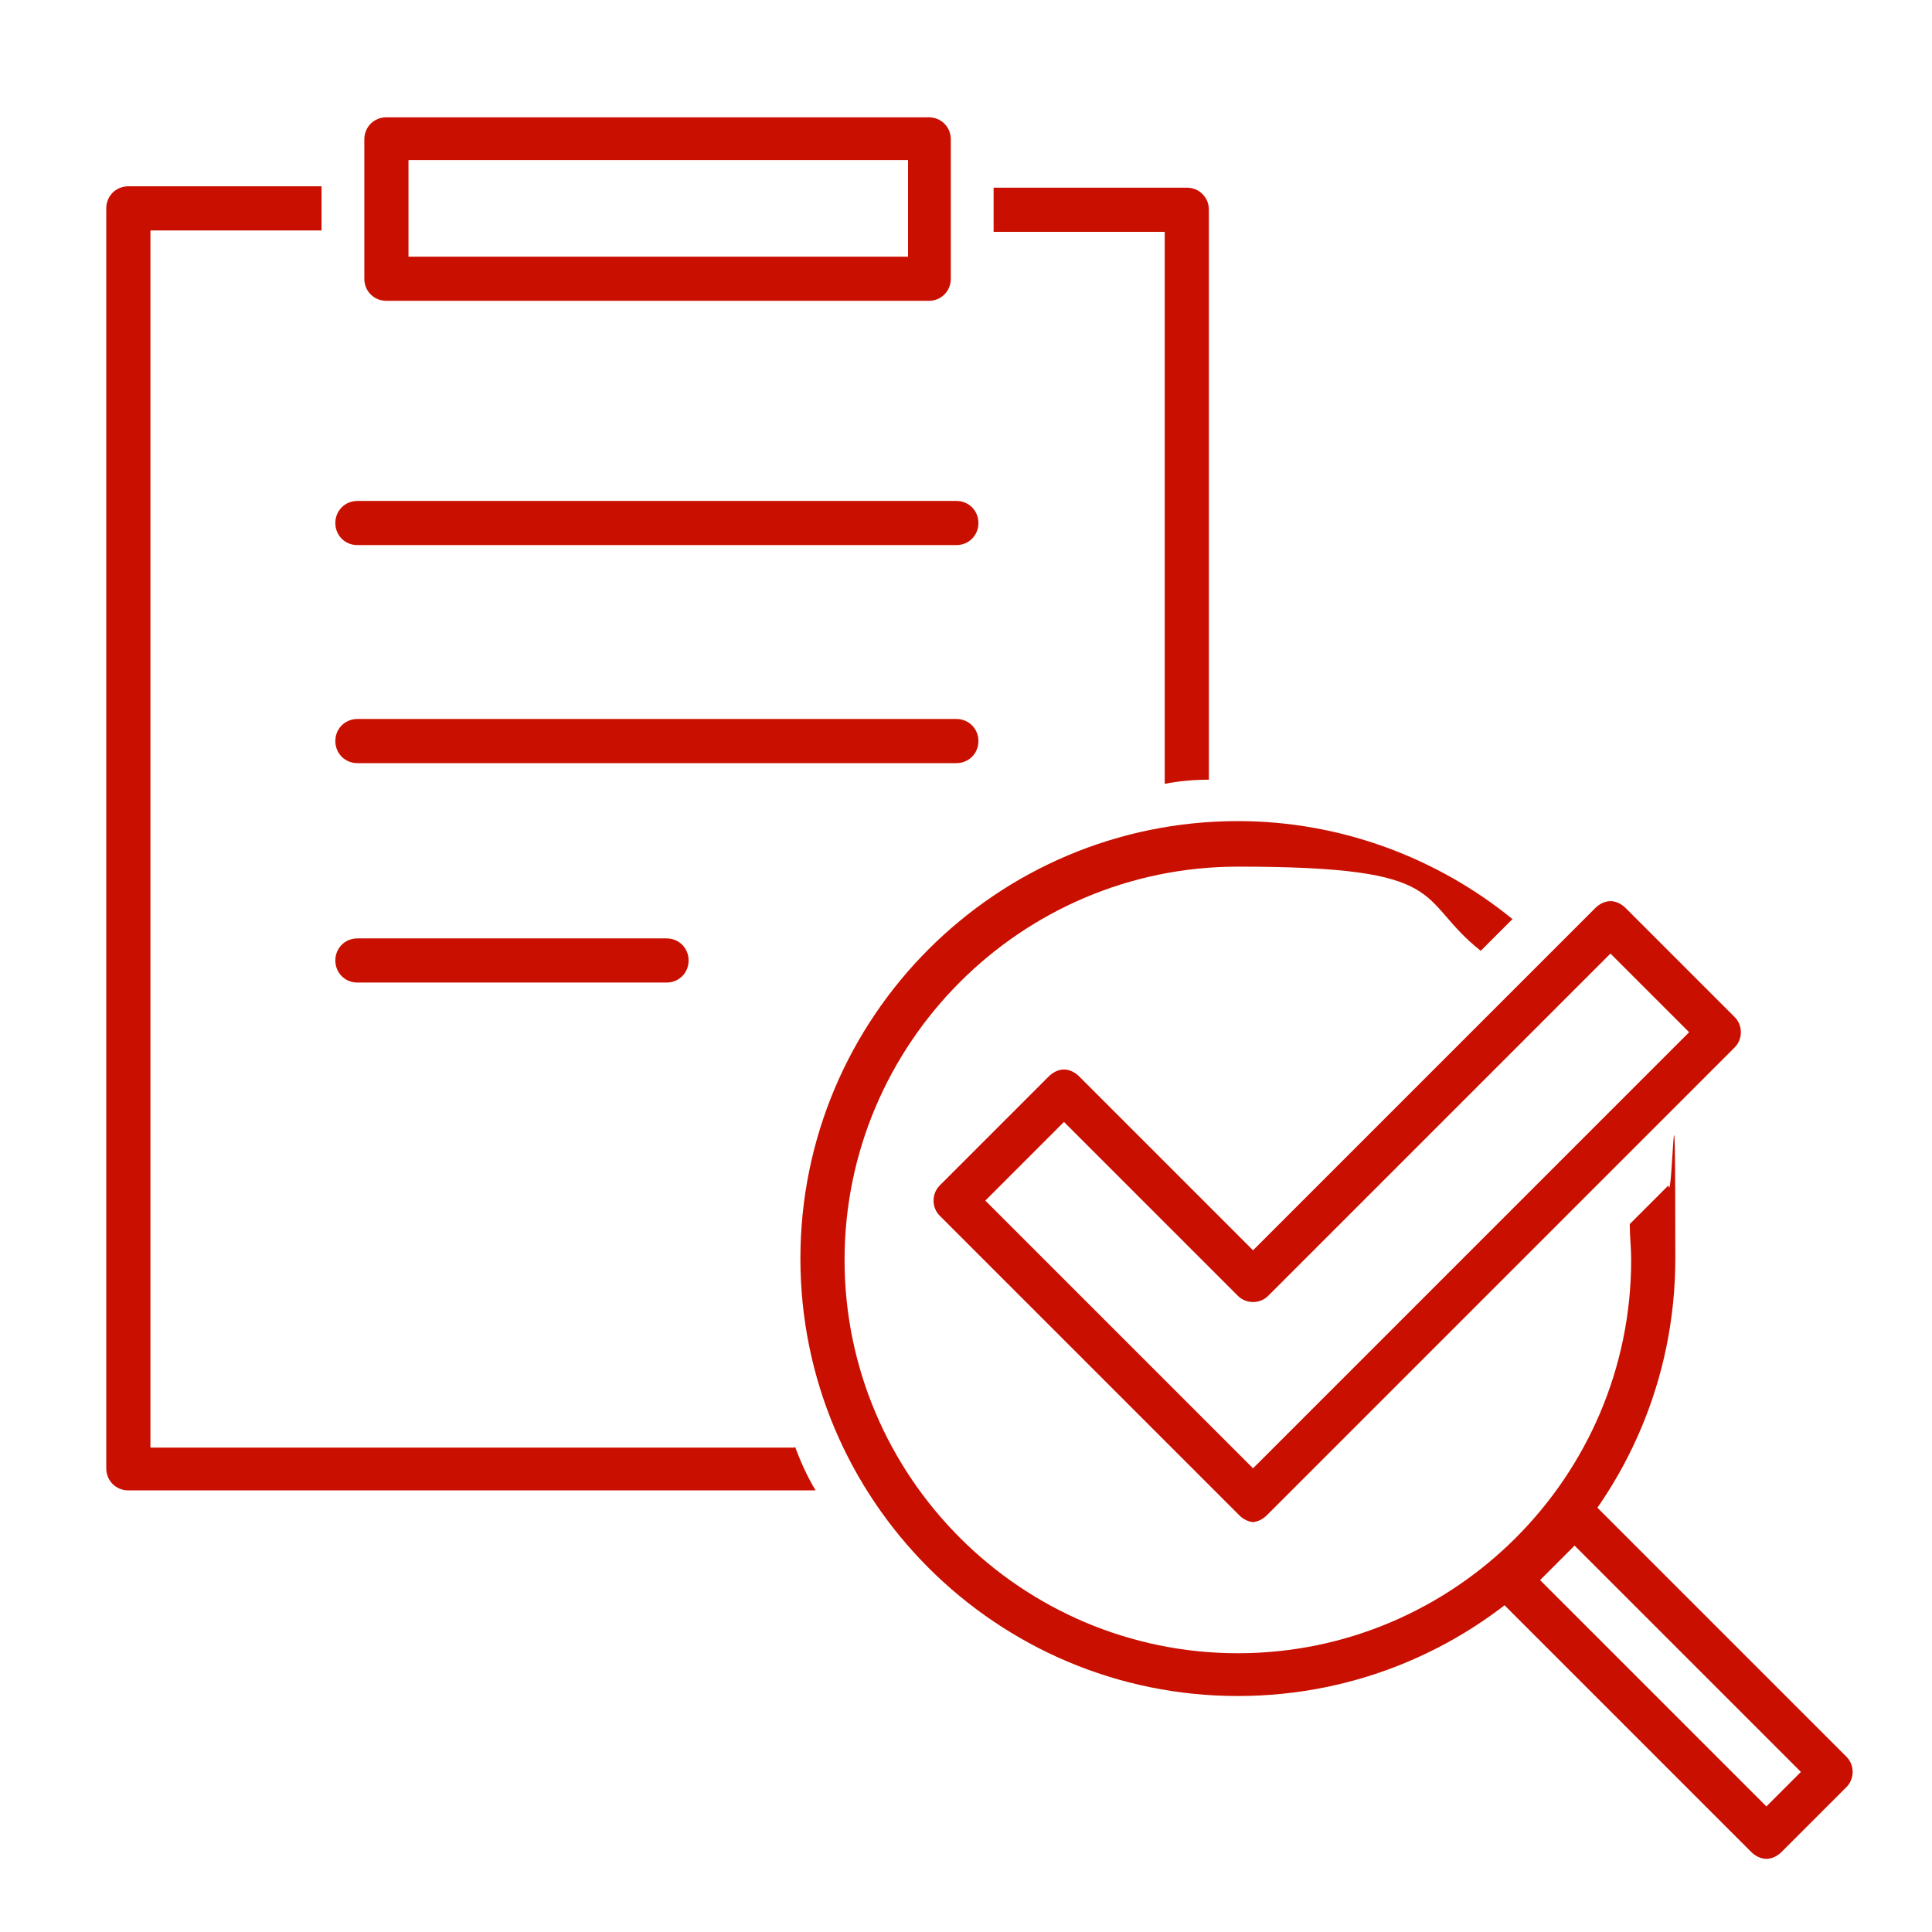
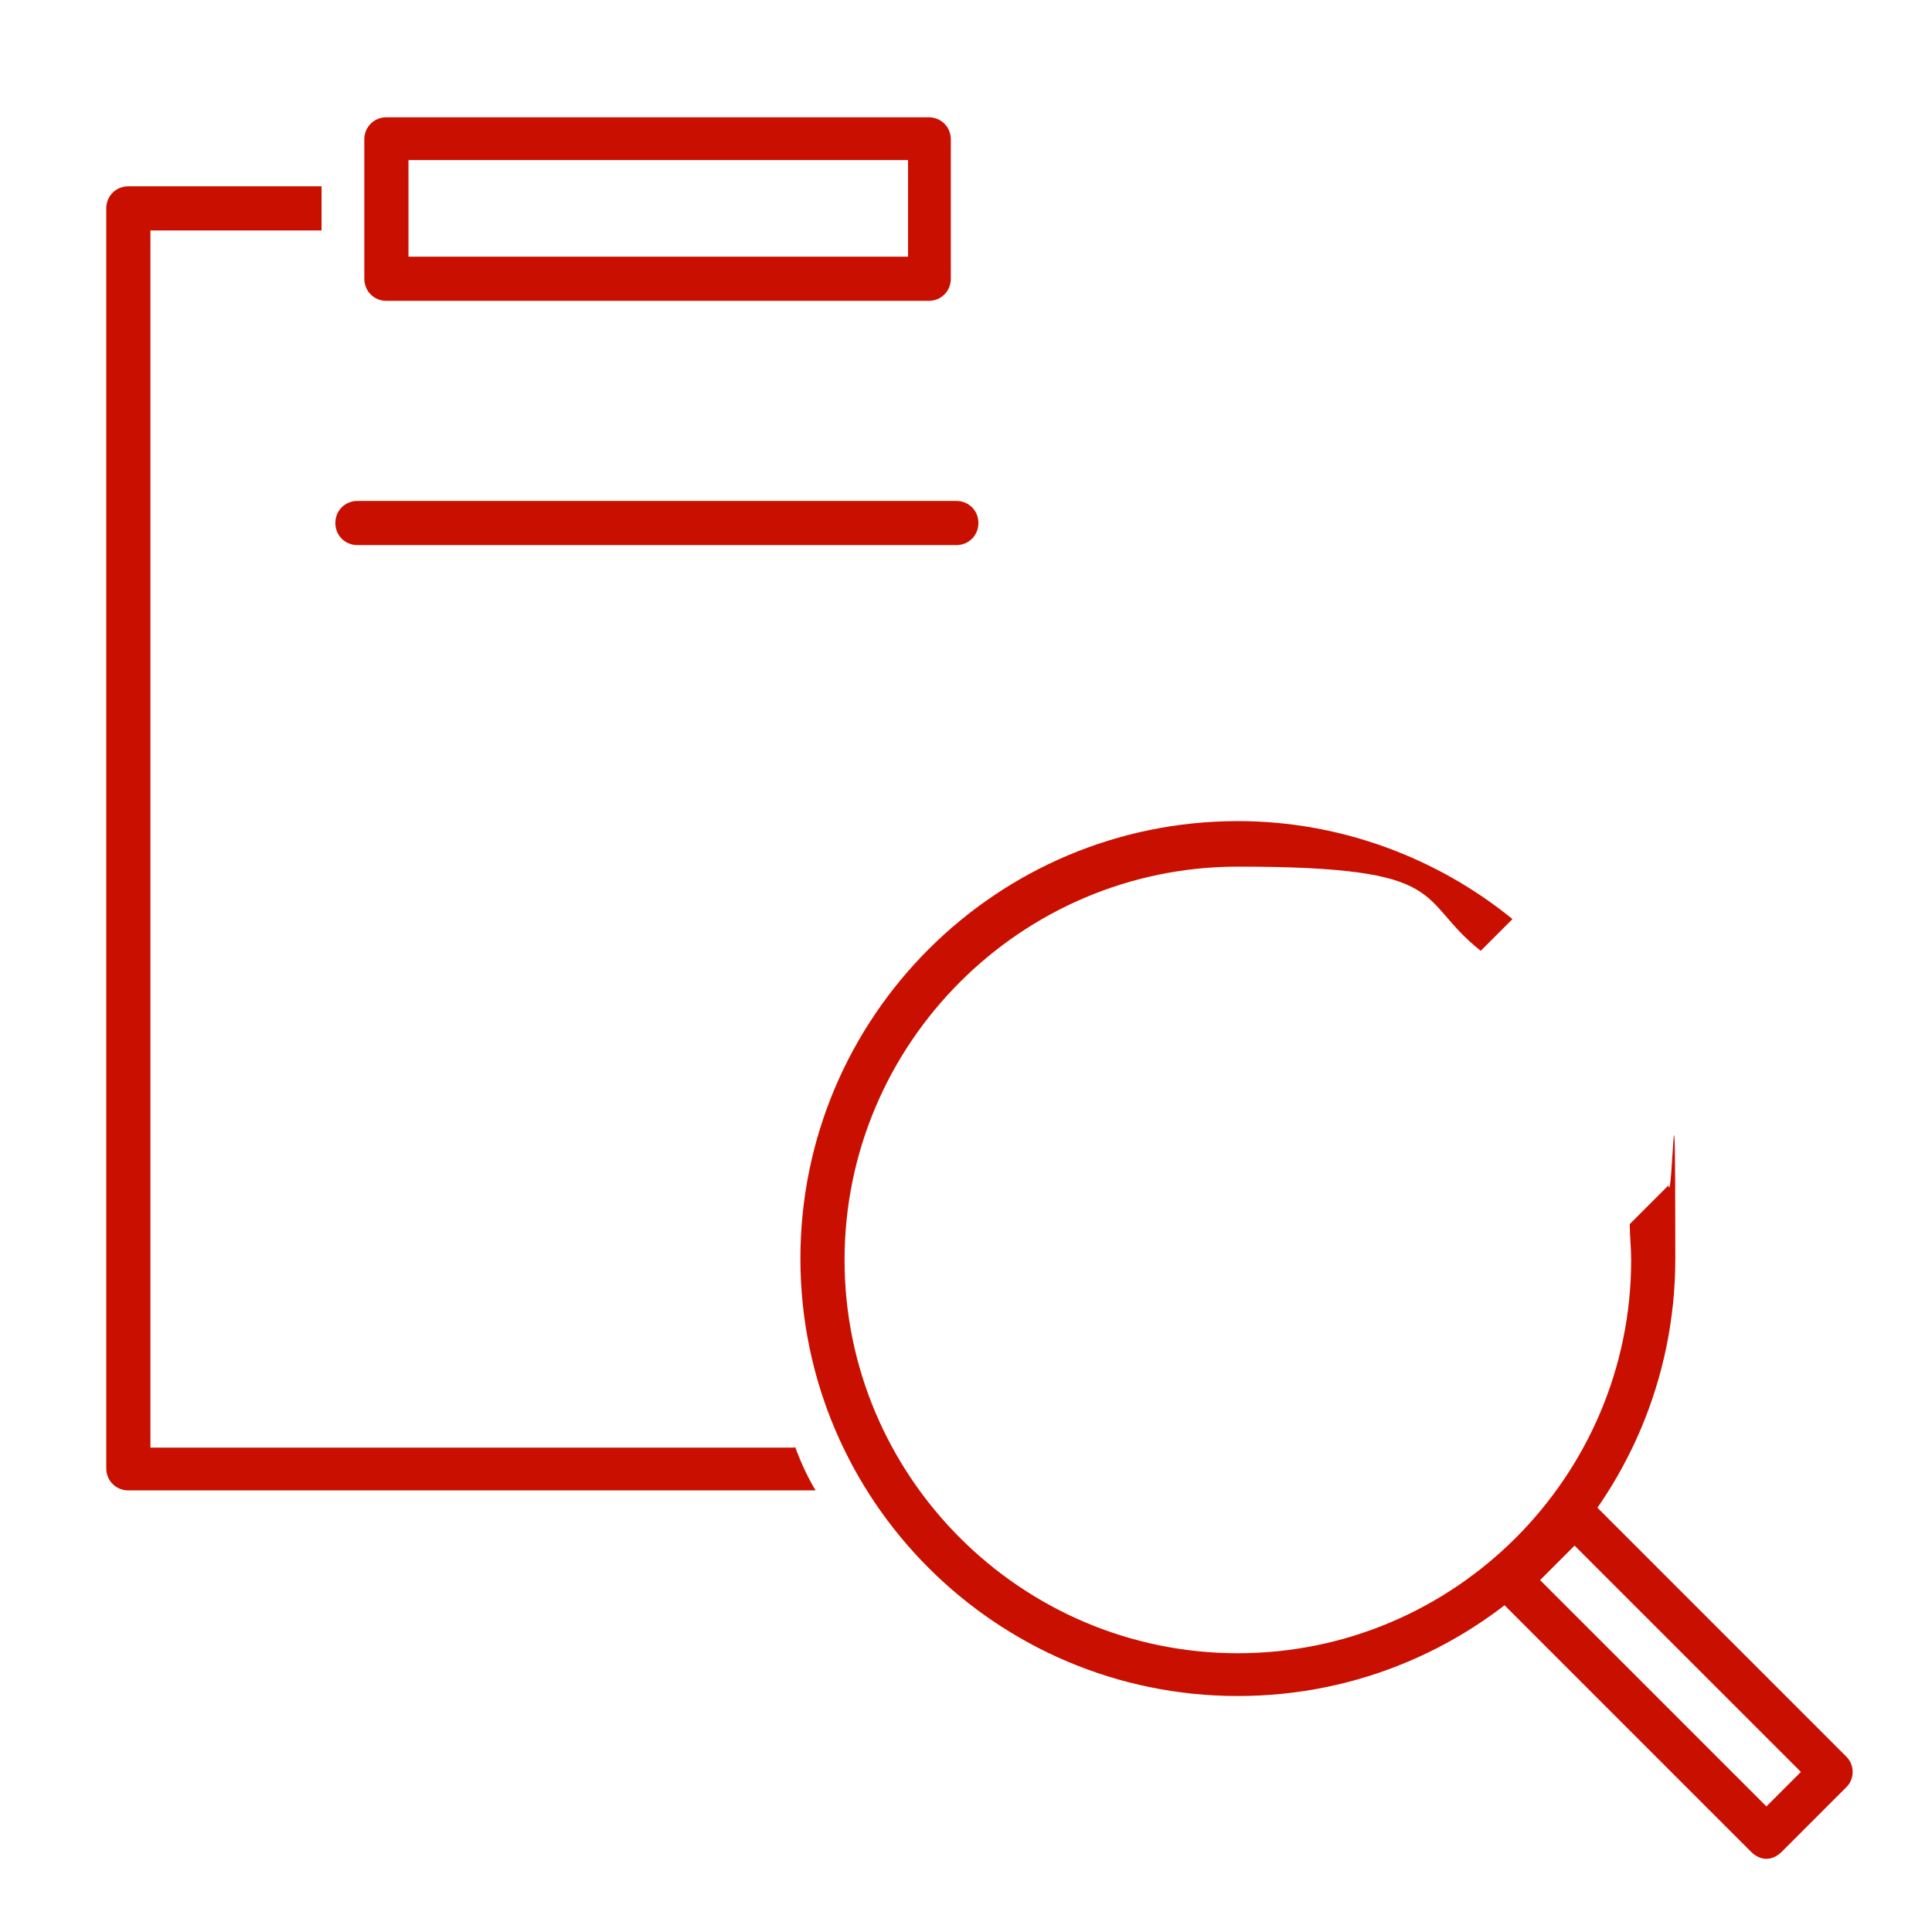
<svg xmlns="http://www.w3.org/2000/svg" id="_レイヤー_1" data-name="レイヤー_1" version="1.1" viewBox="0 0 140 140">
  <defs>
    <style>
      .st0 {
        fill: #c91000;
      }
    </style>
  </defs>
  <g>
    <g>
-       <path class="st0" d="M84.4,56.8c1-.2,2.1-.3,3.2-.3V15.2c0-.9-.7-1.6-1.6-1.6h-14v3.2h12.4v40.1Z" />
      <path class="st0" d="M57.6,104.9H10.9V16.7h12.4v-3.2h-14c-.9,0-1.6.7-1.6,1.6v91.3c0,.9.7,1.6,1.6,1.6h49.8c-.6-1-1.1-2.1-1.5-3.2Z" />
      <path class="st0" d="M67.3,21.8H28c-.9,0-1.6-.7-1.6-1.6v-10.1c0-.9.7-1.6,1.6-1.6h39.3c.9,0,1.6.7,1.6,1.6v10.1c0,.9-.7,1.6-1.6,1.6ZM29.6,18.6h36.2v-7H29.6v7Z" />
    </g>
    <g>
      <path class="st0" d="M69.4,39.5H25.9c-.9,0-1.6-.7-1.6-1.6s.7-1.6,1.6-1.6h43.4c.9,0,1.6.7,1.6,1.6s-.7,1.6-1.6,1.6Z" />
-       <path class="st0" d="M69.4,55.3H25.9c-.9,0-1.6-.7-1.6-1.6s.7-1.6,1.6-1.6h43.4c.9,0,1.6.7,1.6,1.6s-.7,1.6-1.6,1.6Z" />
-       <path class="st0" d="M48.3,71.2h-22.4c-.9,0-1.6-.7-1.6-1.6s.7-1.6,1.6-1.6h22.4c.9,0,1.6.7,1.6,1.6s-.7,1.6-1.6,1.6Z" />
    </g>
  </g>
  <g>
    <path class="st0" d="M128,134.7c-.4,0-.8-.2-1.1-.5l-18.6-18.6c-.3-.3-.5-.7-.5-1.1s.2-.8.5-1.1l4.7-4.7c.6-.6,1.6-.6,2.2,0l18.6,18.6c.6.6.6,1.6,0,2.2l-4.7,4.7c-.3.3-.7.5-1.1.5ZM111.6,114.5l16.4,16.4,2.5-2.5-16.4-16.4-2.5,2.5Z" />
    <path class="st0" d="M118.1,88.8c0,.8.1,1.6.1,2.5,0,15.7-12.8,28.5-28.5,28.5s-28.5-12.8-28.5-28.5,12.8-28.5,28.5-28.5,12.8,2.3,17.6,6.1l2.3-2.3c-5.4-4.4-12.4-7.1-19.9-7.1-17.5,0-31.7,14.2-31.7,31.7s14.2,31.7,31.7,31.7,31.7-14.2,31.7-31.7-.2-3.6-.5-5.3l-2.8,2.8Z" />
-     <path class="st0" d="M90.9,110.3c-.4,0-.8-.2-1.1-.5l-21.7-21.7c-.6-.6-.6-1.6,0-2.2l7.9-7.9c.3-.3.7-.5,1.1-.5h0c.4,0,.8.2,1.1.5l12.6,12.6,24.8-24.8c.3-.3.7-.5,1.1-.5h0c.4,0,.8.2,1.1.5l7.9,7.9c.6.6.6,1.6,0,2.2l-33.9,33.9c-.3.3-.7.5-1.1.5ZM71.4,87l19.4,19.4,31.6-31.6-5.7-5.7-24.8,24.8c-.6.6-1.6.6-2.2,0l-12.6-12.6-5.7,5.7Z" />
  </g>
</svg>